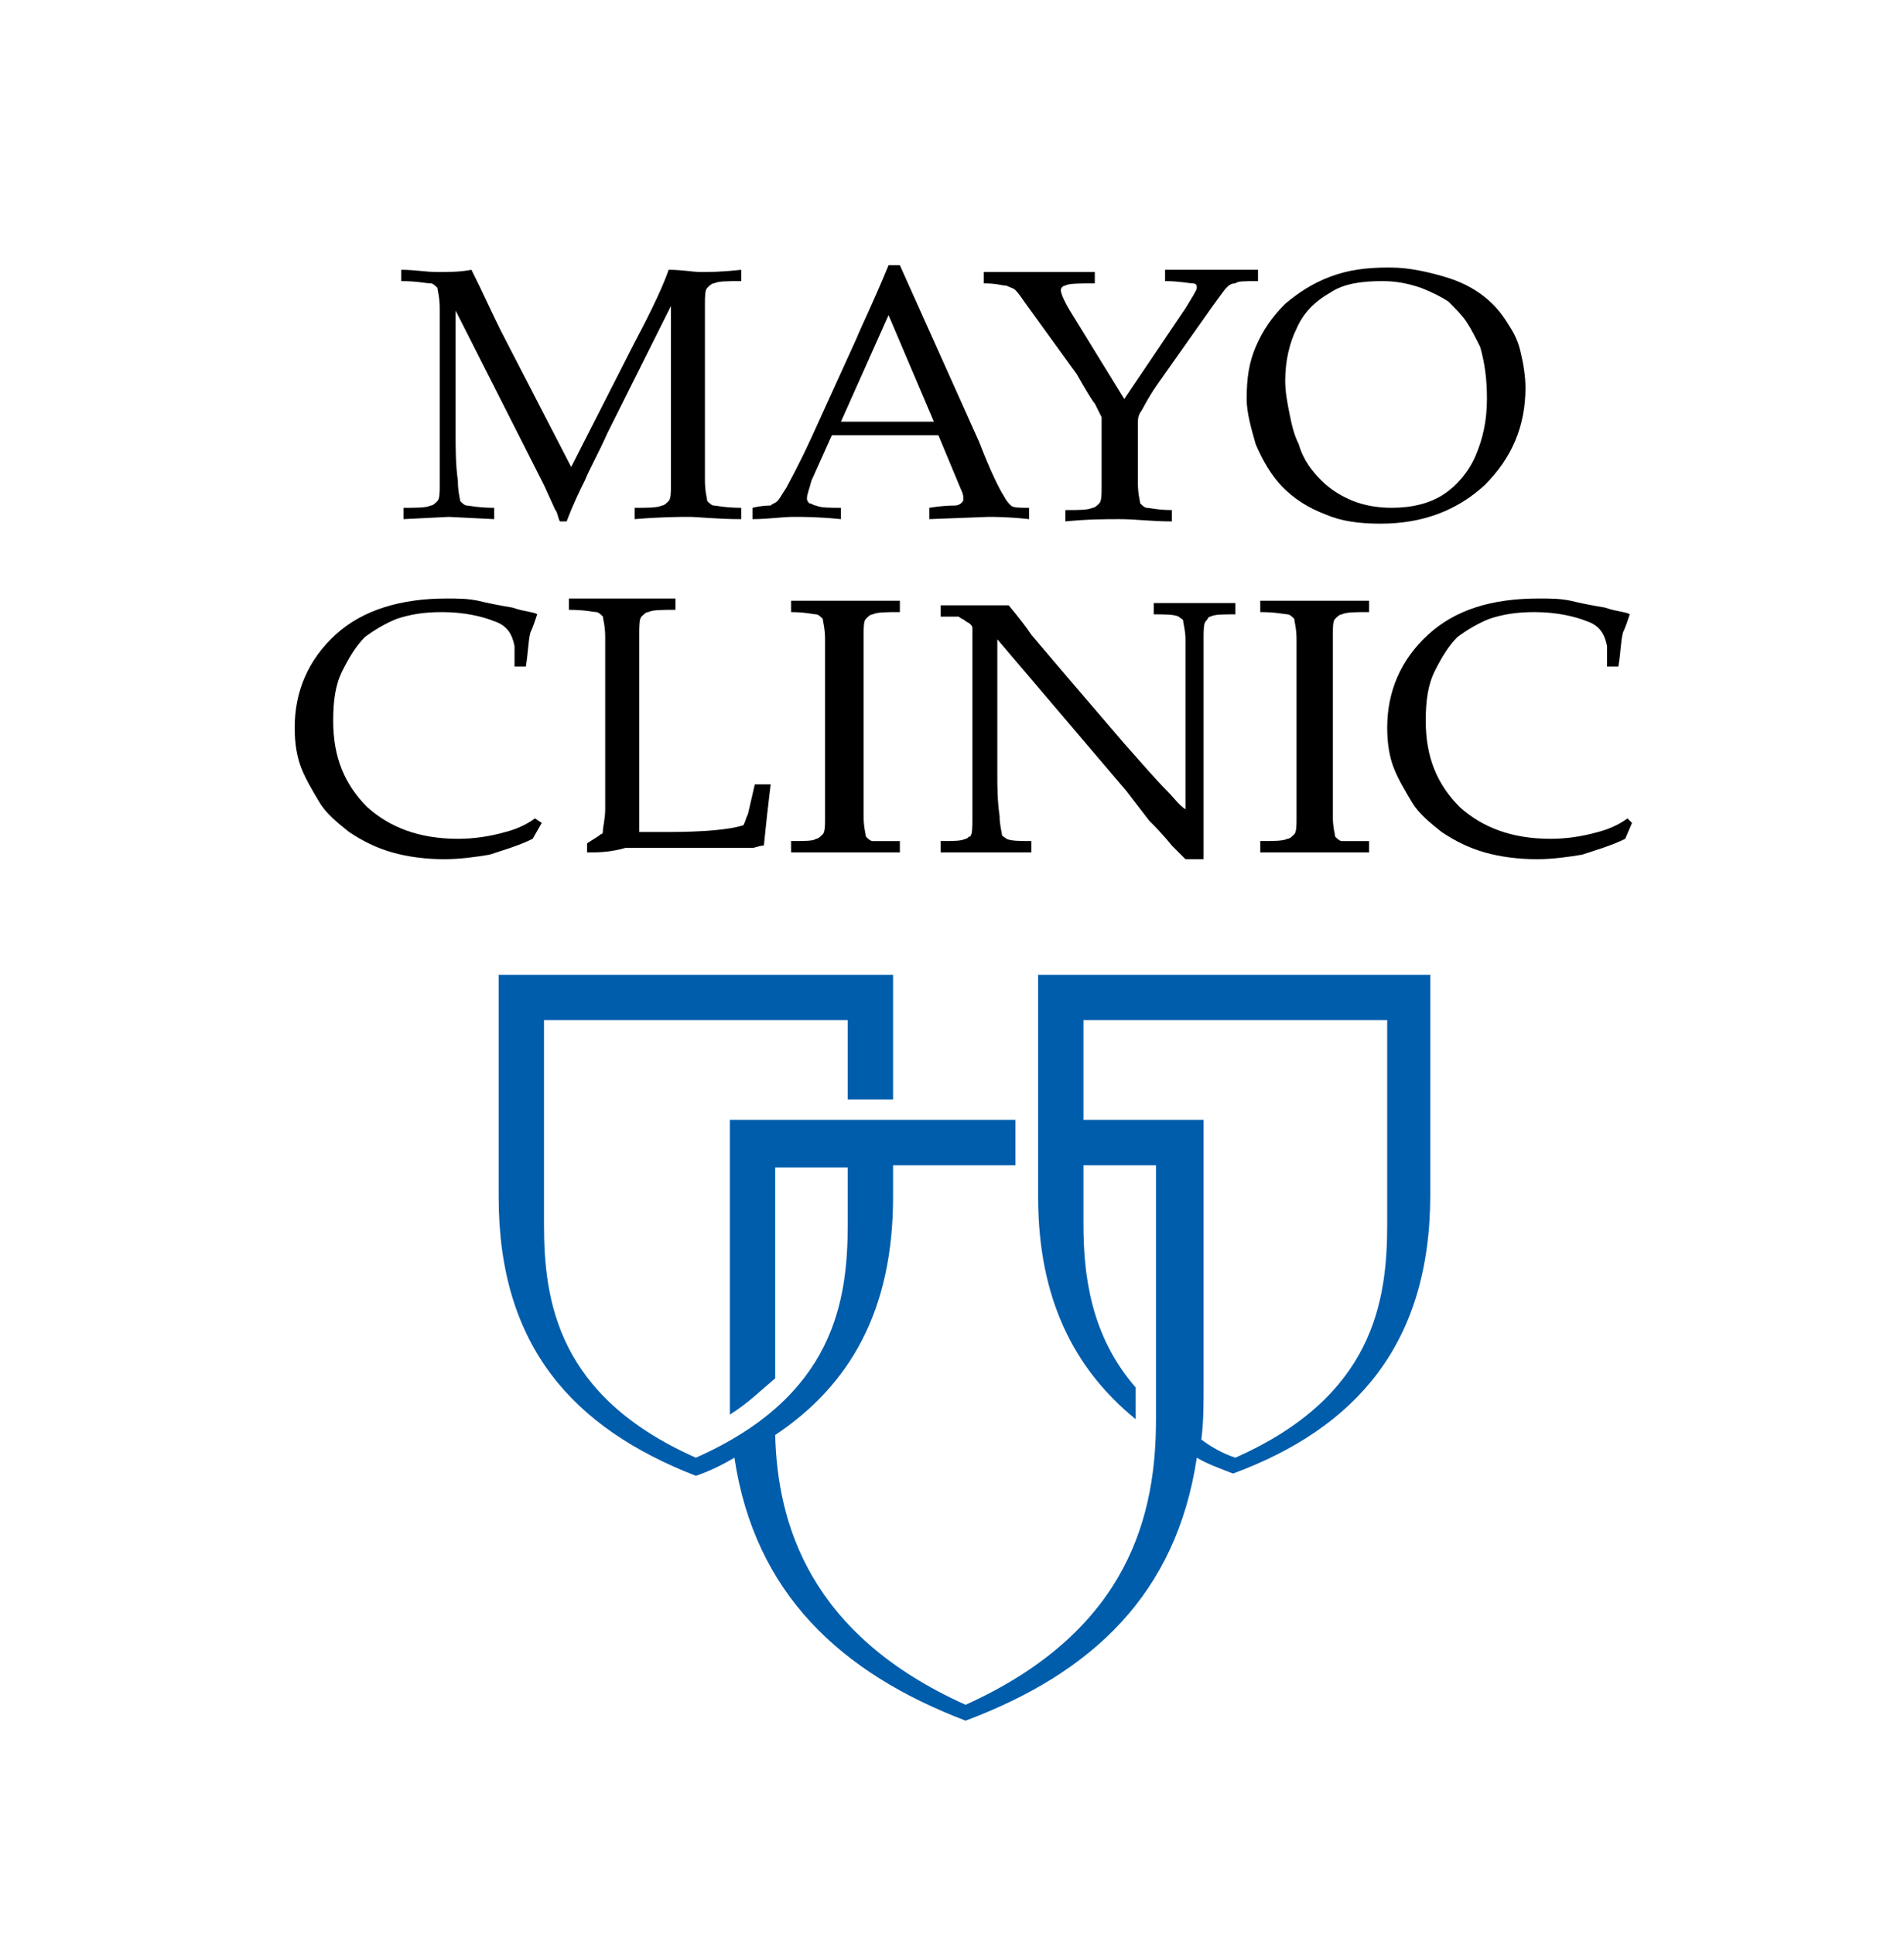
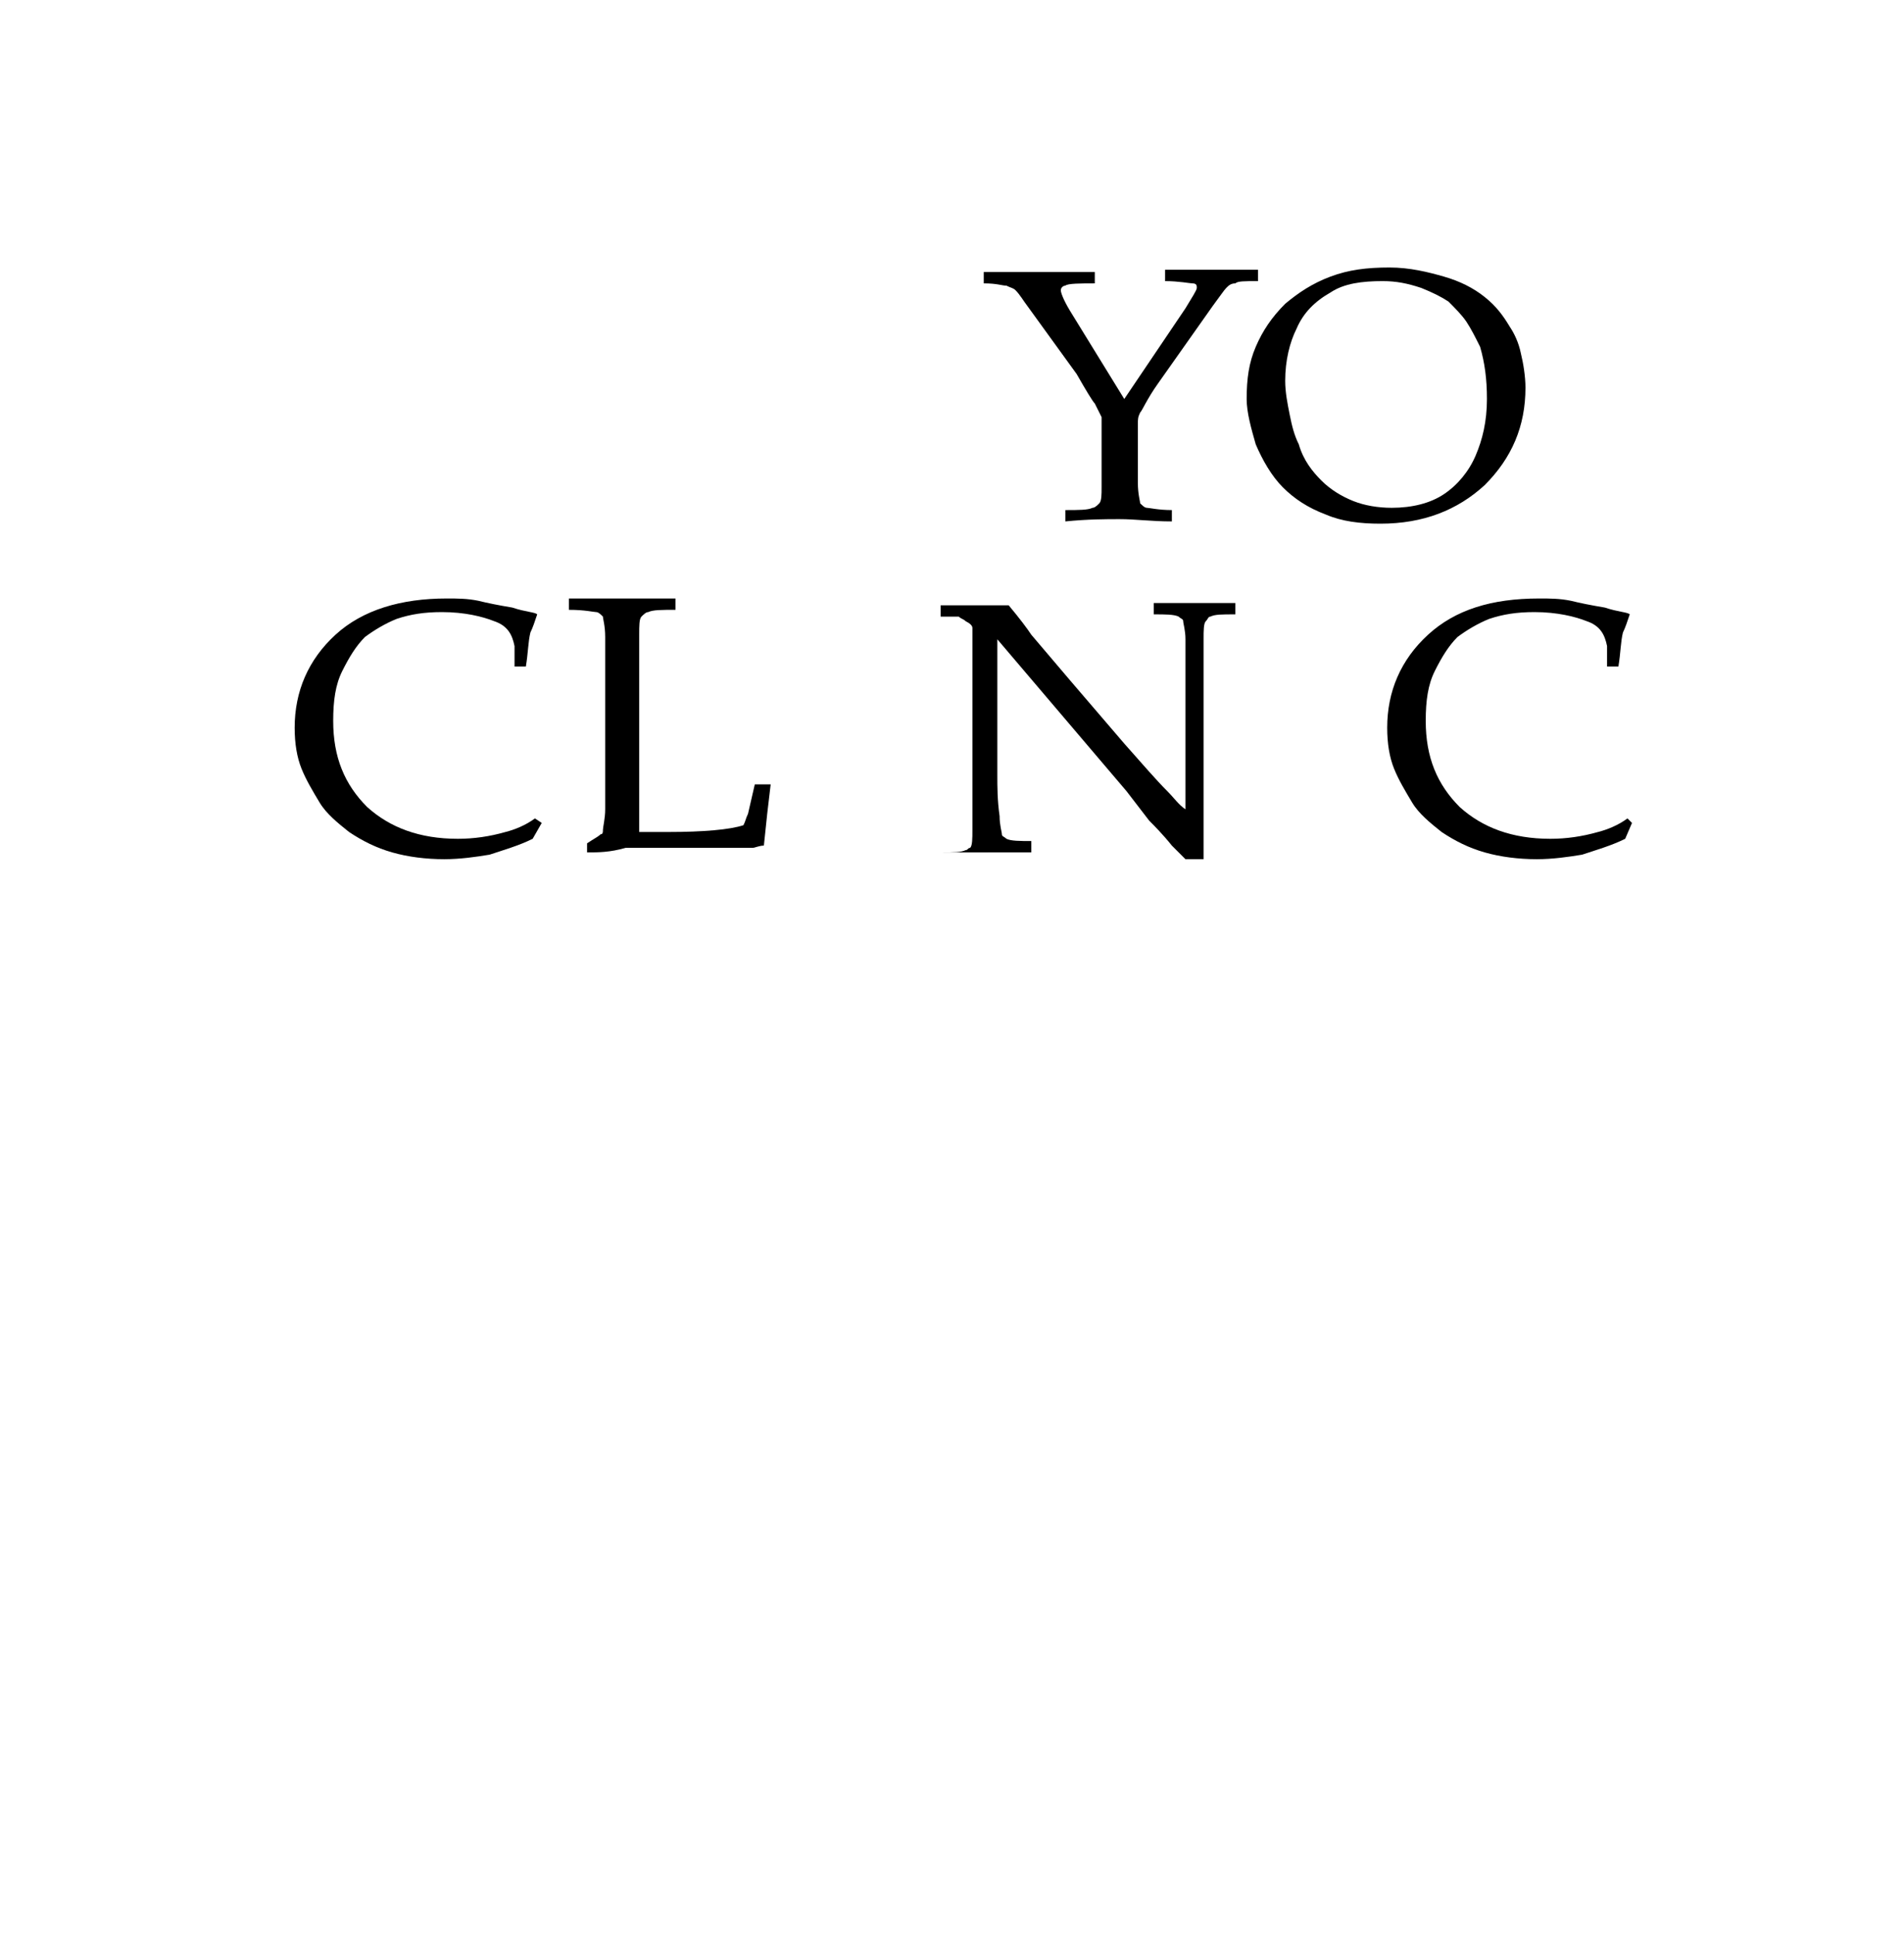
<svg xmlns="http://www.w3.org/2000/svg" version="1.1" id="Layer_1" x="0px" y="0px" viewBox="0 0 84 85.3" enable-background="new 0 0 84 85.3" xml:space="preserve">
  <g>
-     <path fill="#005DAC" d="M54.5,43h-8.7v9.8c0,4.5,1.6,7.6,4.3,9.8l0-1.4c-2-2.3-2.3-5-2.3-7.2v-2.6H51v11.2c0,4.1-1.1,9.3-8.4,12.6 c-6.9-3.1-8.3-8-8.4-11.9c3.3-2.2,5.2-5.5,5.2-10.5v-1.4h3.3h2.1v-2h-2.1h-3.3v0h-2v0h-5.2v11.8c0,0.4,0,0.8,0,1.2v0 c0.8-0.5,1.4-1.1,2-1.6l0,0v-9.3h3.2l0,0V54c0,3.4-0.6,7.6-6.7,10.3c-6.1-2.7-6.7-6.9-6.7-10.3v-9h6.7h6.7v3.5h2V43h-8.7h-8.7v9.8 c0,6.6,3.3,10.2,8.7,12.3c0.6-0.2,1.2-0.5,1.7-0.8c0.9,6,4.7,9.5,10.2,11.6c5.6-2.1,9.3-5.6,10.2-11.6c0.5,0.3,1.1,0.5,1.6,0.7 c5.4-2,8.7-5.7,8.7-12.3V43H54.5z M61.2,54c0,3.4-0.6,7.6-6.7,10.3c-0.6-0.2-1.1-0.5-1.5-0.8c0.1-0.8,0.1-1.5,0.1-2.4V49.4h-5.3V45 h6.7h6.7V54z" />
    <path d="M25.9,37.6v-0.4c0.3-0.2,0.5-0.3,0.6-0.4c0.1,0,0.1-0.1,0.1-0.2c0-0.1,0.1-0.5,0.1-0.9c0-0.7,0-1.1,0-1.3v-4.2 c0-0.7,0-1.4,0-2.1c0-0.5-0.1-0.8-0.1-0.9c-0.1-0.1-0.2-0.2-0.3-0.2c-0.1,0-0.5-0.1-1.2-0.1v-0.5c1.3,0,2.1,0,2.4,0 c0.3,0,1.1,0,2.3,0v0.5c-0.6,0-1,0-1.2,0.1c-0.1,0-0.2,0.1-0.3,0.2c-0.1,0.1-0.1,0.4-0.1,0.8c0,0.1,0,0.8,0,2.2v5.2 c0,0.5,0,1,0,1.3c0.6,0,0.7,0,1.3,0c1.5,0,2.7-0.1,3.3-0.3c0.1-0.2,0.1-0.3,0.2-0.5l0.3-1.3H34c-0.1,0.8-0.2,1.7-0.3,2.7 c-0.2,0-0.4,0.1-0.5,0.1c-0.3,0-0.7,0-1.3,0l-4.3,0C26.9,37.6,26.4,37.6,25.9,37.6z" />
-     <path d="M39.7,37.1v0.5c-1.1,0-1.9,0-2.3,0l-2.5,0v-0.5c0.6,0,1,0,1.1-0.1c0.1,0,0.2-0.1,0.3-0.2c0.1-0.1,0.1-0.4,0.1-0.7 c0-0.1,0-0.8,0-2.2v-3.6c0-0.7,0-1.4,0-2.1c0-0.5-0.1-0.8-0.1-0.9c-0.1-0.1-0.2-0.2-0.3-0.2c-0.1,0-0.5-0.1-1.1-0.1v-0.5 c1,0,1.8,0,2.4,0c0.5,0,1.3,0,2.4,0v0.5c-0.6,0-1,0-1.2,0.1c-0.1,0-0.2,0.1-0.3,0.2c-0.1,0.1-0.1,0.4-0.1,0.8c0,0.1,0,0.8,0,2.2 v3.6c0,0.7,0,1.4,0,2.1c0,0.5,0.1,0.8,0.1,0.9c0.1,0.1,0.2,0.2,0.3,0.2C38.7,37.1,39.1,37.1,39.7,37.1z M38.2,28.1 c0,0.1,0,0.8,0,2.2v3.6" />
-     <path d="M41.5,37.6v-0.5c0.6,0,0.9,0,1.1-0.1c0.1,0,0.1-0.1,0.2-0.1c0.1-0.1,0.1-0.4,0.1-0.8c0-0.7,0-1.3,0-1.8V28 c0-0.2,0-0.3,0-0.3c0-0.1-0.1-0.2-0.3-0.3c-0.1-0.1-0.2-0.1-0.3-0.2c-0.1,0-0.4,0-0.8,0v-0.5c0.9,0,1.5,0,1.8,0c0.4,0,0.8,0,1.2,0 c0.5,0.6,0.8,1,1,1.3l1.7,2l2.4,2.8c0.8,0.9,1.4,1.6,1.9,2.1c0.3,0.3,0.5,0.6,0.8,0.8v-5.7c0-0.5,0-1.1,0-1.8 c0-0.4-0.1-0.7-0.1-0.8c0-0.1-0.1-0.1-0.2-0.2c-0.2-0.1-0.6-0.1-1.1-0.1v-0.5c0.6,0,1.3,0,1.9,0c0.6,0,1.2,0,1.7,0v0.5 c-0.6,0-0.9,0-1.1,0.1c-0.1,0-0.1,0.1-0.2,0.2c-0.1,0.1-0.1,0.4-0.1,0.8c0,0.7,0,1.3,0,1.8v3.7c0,0.8,0,2.2,0,4.2l-0.8,0l-0.2-0.2 c0,0-0.1-0.1-0.1-0.1c0,0-0.1-0.1-0.3-0.3c-0.4-0.5-0.8-0.9-1-1.1l-1-1.3l-5.7-6.7v6c0,0.5,0,1.1,0.1,1.8c0,0.4,0.1,0.7,0.1,0.8 c0,0.1,0.1,0.1,0.2,0.2c0.2,0.1,0.6,0.1,1.1,0.1v0.5c-0.5,0-1,0-1.6,0C42.9,37.6,42.3,37.6,41.5,37.6z" />
-     <path d="M60.4,37.1v0.5c-1.1,0-1.9,0-2.3,0l-2.5,0v-0.5c0.6,0,1,0,1.2-0.1c0.1,0,0.2-0.1,0.3-0.2c0.1-0.1,0.1-0.4,0.1-0.7 c0-0.1,0-0.8,0-2.2v-3.6c0-0.7,0-1.4,0-2.1c0-0.5-0.1-0.8-0.1-0.9c-0.1-0.1-0.2-0.2-0.3-0.2c-0.1,0-0.5-0.1-1.2-0.1v-0.5 c1,0,1.8,0,2.4,0c0.5,0,1.3,0,2.4,0v0.5c-0.6,0-1,0-1.2,0.1c-0.1,0-0.2,0.1-0.3,0.2c-0.1,0.1-0.1,0.4-0.1,0.8c0,0.1,0,0.8,0,2.2 v3.6c0,0.7,0,1.4,0,2.1c0,0.5,0.1,0.8,0.1,0.9c0.1,0.1,0.2,0.2,0.3,0.2C59.4,37.1,59.8,37.1,60.4,37.1z" />
+     <path d="M41.5,37.6c0.6,0,0.9,0,1.1-0.1c0.1,0,0.1-0.1,0.2-0.1c0.1-0.1,0.1-0.4,0.1-0.8c0-0.7,0-1.3,0-1.8V28 c0-0.2,0-0.3,0-0.3c0-0.1-0.1-0.2-0.3-0.3c-0.1-0.1-0.2-0.1-0.3-0.2c-0.1,0-0.4,0-0.8,0v-0.5c0.9,0,1.5,0,1.8,0c0.4,0,0.8,0,1.2,0 c0.5,0.6,0.8,1,1,1.3l1.7,2l2.4,2.8c0.8,0.9,1.4,1.6,1.9,2.1c0.3,0.3,0.5,0.6,0.8,0.8v-5.7c0-0.5,0-1.1,0-1.8 c0-0.4-0.1-0.7-0.1-0.8c0-0.1-0.1-0.1-0.2-0.2c-0.2-0.1-0.6-0.1-1.1-0.1v-0.5c0.6,0,1.3,0,1.9,0c0.6,0,1.2,0,1.7,0v0.5 c-0.6,0-0.9,0-1.1,0.1c-0.1,0-0.1,0.1-0.2,0.2c-0.1,0.1-0.1,0.4-0.1,0.8c0,0.7,0,1.3,0,1.8v3.7c0,0.8,0,2.2,0,4.2l-0.8,0l-0.2-0.2 c0,0-0.1-0.1-0.1-0.1c0,0-0.1-0.1-0.3-0.3c-0.4-0.5-0.8-0.9-1-1.1l-1-1.3l-5.7-6.7v6c0,0.5,0,1.1,0.1,1.8c0,0.4,0.1,0.7,0.1,0.8 c0,0.1,0.1,0.1,0.2,0.2c0.2,0.1,0.6,0.1,1.1,0.1v0.5c-0.5,0-1,0-1.6,0C42.9,37.6,42.3,37.6,41.5,37.6z" />
    <path d="M72,36.3L71.7,37c-0.6,0.3-1.3,0.5-1.9,0.7c-0.6,0.1-1.3,0.2-2,0.2c-0.8,0-1.6-0.1-2.3-0.3c-0.7-0.2-1.3-0.5-1.9-0.9 c-0.5-0.4-1-0.8-1.3-1.3c-0.3-0.5-0.6-1-0.8-1.5c-0.2-0.5-0.3-1.1-0.3-1.8c0-1.6,0.6-3,1.8-4.1c1.2-1.1,2.8-1.6,4.9-1.6 c0.5,0,0.9,0,1.4,0.1c0.4,0.1,0.9,0.2,1.5,0.3c0.6,0.2,1,0.2,1.1,0.3c-0.1,0.3-0.2,0.6-0.3,0.8c-0.1,0.4-0.1,0.9-0.2,1.5h-0.5 l0-0.9c-0.1-0.5-0.3-0.9-0.9-1.1c-0.5-0.2-1.3-0.4-2.3-0.4c-0.8,0-1.4,0.1-2,0.3c-0.5,0.2-1,0.5-1.4,0.8c-0.4,0.4-0.7,0.9-1,1.5 c-0.3,0.6-0.4,1.3-0.4,2.2c0,1.6,0.5,2.8,1.5,3.8c1,0.9,2.3,1.4,4,1.4c0.7,0,1.4-0.1,2.1-0.3c0.4-0.1,0.9-0.3,1.3-0.6L72,36.3z" />
    <path d="M23.9,36.3L23.5,37c-0.6,0.3-1.3,0.5-1.9,0.7c-0.6,0.1-1.3,0.2-2,0.2c-0.8,0-1.6-0.1-2.3-0.3c-0.7-0.2-1.3-0.5-1.9-0.9 c-0.5-0.4-1-0.8-1.3-1.3c-0.3-0.5-0.6-1-0.8-1.5c-0.2-0.5-0.3-1.1-0.3-1.8c0-1.6,0.6-3,1.8-4.1c1.2-1.1,2.9-1.6,4.9-1.6 c0.5,0,0.9,0,1.4,0.1c0.4,0.1,0.9,0.2,1.5,0.3c0.6,0.2,1,0.2,1.1,0.3c-0.1,0.3-0.2,0.6-0.3,0.8c-0.1,0.4-0.1,0.9-0.2,1.5h-0.5 l0-0.9c-0.1-0.5-0.3-0.9-0.9-1.1c-0.5-0.2-1.3-0.4-2.3-0.4c-0.8,0-1.4,0.1-2,0.3c-0.5,0.2-1,0.5-1.4,0.8c-0.4,0.4-0.7,0.9-1,1.5 c-0.3,0.6-0.4,1.3-0.4,2.2c0,1.6,0.5,2.8,1.5,3.8c1,0.9,2.3,1.4,4,1.4c0.7,0,1.4-0.1,2.1-0.3c0.4-0.1,0.9-0.3,1.3-0.6L23.9,36.3z" />
-     <path d="M17.7,12.4v-0.5c0.6,0,1.1,0.1,1.6,0.1c0.5,0,1,0,1.5-0.1c0.5,1,0.9,1.9,1.3,2.7l3.1,6l2.8-5.5c0.8-1.5,1.3-2.6,1.5-3.2 c0.6,0,1.1,0.1,1.4,0.1c0.4,0,0.9,0,1.8-0.1v0.5c-0.6,0-1,0-1.2,0.1c-0.1,0-0.2,0.1-0.3,0.2c-0.1,0.1-0.1,0.4-0.1,0.7 c0,0.1,0,0.8,0,2.2v3.6c0,0.7,0,1.4,0,2c0,0.5,0.1,0.8,0.1,0.9c0.1,0.1,0.2,0.2,0.3,0.2c0.1,0,0.5,0.1,1.2,0.1v0.5 c-1.1,0-1.9-0.1-2.3-0.1c-0.4,0-1.2,0-2.4,0.1v-0.5c0.6,0,1,0,1.2-0.1c0.1,0,0.2-0.1,0.3-0.2c0.1-0.1,0.1-0.4,0.1-0.7 c0-0.1,0-0.8,0-2.2v-5.7l-2.8,5.6c-0.4,0.9-0.8,1.6-1,2.1c-0.2,0.4-0.5,1-0.8,1.8h-0.3c-0.1-0.2-0.1-0.4-0.2-0.5L24,21.4l-3.9-7.7 v5.4c0,0.7,0,1.4,0.1,2.1c0,0.5,0.1,0.8,0.1,0.9c0.1,0.1,0.2,0.2,0.3,0.2c0.1,0,0.5,0.1,1.2,0.1v0.5l-2-0.1l-2,0.1v-0.5 c0.6,0,1,0,1.2-0.1c0.1,0,0.2-0.1,0.3-0.2c0.1-0.1,0.1-0.4,0.1-0.7c0-0.1,0-0.8,0-2.2v-3.6c0-0.7,0-1.4,0-2c0-0.5-0.1-0.8-0.1-0.9 c-0.1-0.1-0.2-0.2-0.3-0.2C18.8,12.5,18.4,12.4,17.7,12.4z" />
-     <path d="M35,22.8c0.5,0,1.1,0,2.1,0.1v-0.5c-0.5,0-0.9,0-1.1-0.1c-0.1,0-0.2-0.1-0.3-0.1c0,0-0.1-0.1-0.1-0.2 c0-0.2,0.1-0.4,0.2-0.8l0.9-2h4.7l1,2.4c0.1,0.2,0.1,0.3,0.1,0.4c0,0.1,0,0.1-0.1,0.2c0,0-0.1,0.1-0.3,0.1c-0.1,0-0.5,0-1.1,0.1 v0.5l2.6-0.1c0.3,0,0.9,0,1.8,0.1v-0.5c-0.4,0-0.7,0-0.8-0.1c-0.1-0.1-0.2-0.2-0.3-0.4c-0.2-0.3-0.6-1.1-1.1-2.4l-3.5-7.8h-0.5 c-0.7,1.7-1.2,2.7-1.4,3.2l-2,4.4c-0.6,1.3-1,2-1.1,2.2c-0.2,0.3-0.3,0.5-0.4,0.6c-0.1,0.1-0.2,0.1-0.3,0.2c-0.1,0-0.4,0-0.8,0.1 v0.5C33.9,22.9,34.5,22.8,35,22.8z M39.2,13.9l2,4.7h-4.1L39.2,13.9z" />
    <path d="M52.3,13.6c0.3-0.5,0.5-0.8,0.5-0.9c0-0.1,0-0.2-0.2-0.2c-0.1,0-0.6-0.1-1.2-0.1v-0.5c1,0,1.6,0,2.2,0c0.5,0,0.8,0,1.9,0 v0.5c-0.6,0-0.9,0-1,0.1c-0.2,0-0.3,0.1-0.4,0.2c-0.1,0.1-0.3,0.4-0.6,0.8l-2.4,3.4c-0.5,0.7-0.7,1.2-0.8,1.3 c-0.1,0.2-0.1,0.3-0.1,0.5v0.6c0,0.7,0,1.4,0,2c0,0.5,0.1,0.8,0.1,0.9c0.1,0.1,0.2,0.2,0.3,0.2c0.1,0,0.5,0.1,1.1,0.1v0.5 c-0.9,0-1.6-0.1-2.3-0.1c-0.6,0-1.4,0-2.4,0.1v-0.5c0.6,0,1,0,1.2-0.1c0.1,0,0.2-0.1,0.3-0.2c0.1-0.1,0.1-0.4,0.1-0.7 c0-0.1,0-0.8,0-2.2v-0.9c-0.1-0.2-0.2-0.4-0.3-0.6c-0.1-0.1-0.4-0.6-0.8-1.3l-2.1-2.9c-0.3-0.4-0.4-0.6-0.6-0.8 c-0.1-0.1-0.2-0.1-0.4-0.2c-0.2,0-0.4-0.1-1-0.1v-0.5c1.1,0,1.4,0,1.9,0c0.6,0,2,0,3,0v0.5c-0.6,0-1.2,0-1.3,0.1 c-0.1,0-0.2,0.1-0.2,0.2c0,0.1,0.1,0.4,0.4,0.9l2.4,3.9L52.3,13.6z" />
    <path d="M57.2,14.5c0.3-0.7,0.8-1.2,1.5-1.6c0.6-0.4,1.4-0.5,2.3-0.5c0.6,0,1.1,0.1,1.7,0.3c0.5,0.2,0.9,0.4,1.2,0.6 c0.3,0.3,0.6,0.6,0.8,0.9c0.2,0.3,0.4,0.7,0.6,1.1c0.2,0.7,0.3,1.4,0.3,2.3c0,1-0.2,1.8-0.5,2.5c-0.3,0.7-0.8,1.3-1.4,1.7 c-0.6,0.4-1.4,0.6-2.3,0.6c-0.6,0-1.2-0.1-1.7-0.3c-0.5-0.2-1-0.5-1.4-0.9c-0.4-0.4-0.8-0.9-1-1.6c-0.2-0.4-0.3-0.8-0.4-1.3 c-0.1-0.5-0.2-1-0.2-1.5C56.7,15.9,56.9,15.1,57.2,14.5z M55.4,19.6c0.3,0.7,0.7,1.4,1.2,1.9c0.5,0.5,1.1,0.9,1.9,1.2 c0.7,0.3,1.5,0.4,2.4,0.4c1.9,0,3.4-0.6,4.6-1.7c1.2-1.2,1.8-2.6,1.8-4.3c0-0.5-0.1-1.1-0.2-1.5c-0.1-0.5-0.3-0.9-0.5-1.2 c-0.3-0.5-0.6-0.9-1.1-1.3c-0.5-0.4-1.1-0.7-1.8-0.9c-0.7-0.2-1.5-0.4-2.4-0.4c-1,0-1.8,0.1-2.6,0.4c-0.8,0.3-1.4,0.7-2,1.2 c-0.6,0.6-1,1.2-1.3,1.9c-0.3,0.7-0.4,1.4-0.4,2.3C55,18.2,55.2,18.9,55.4,19.6z" />
  </g>
</svg>